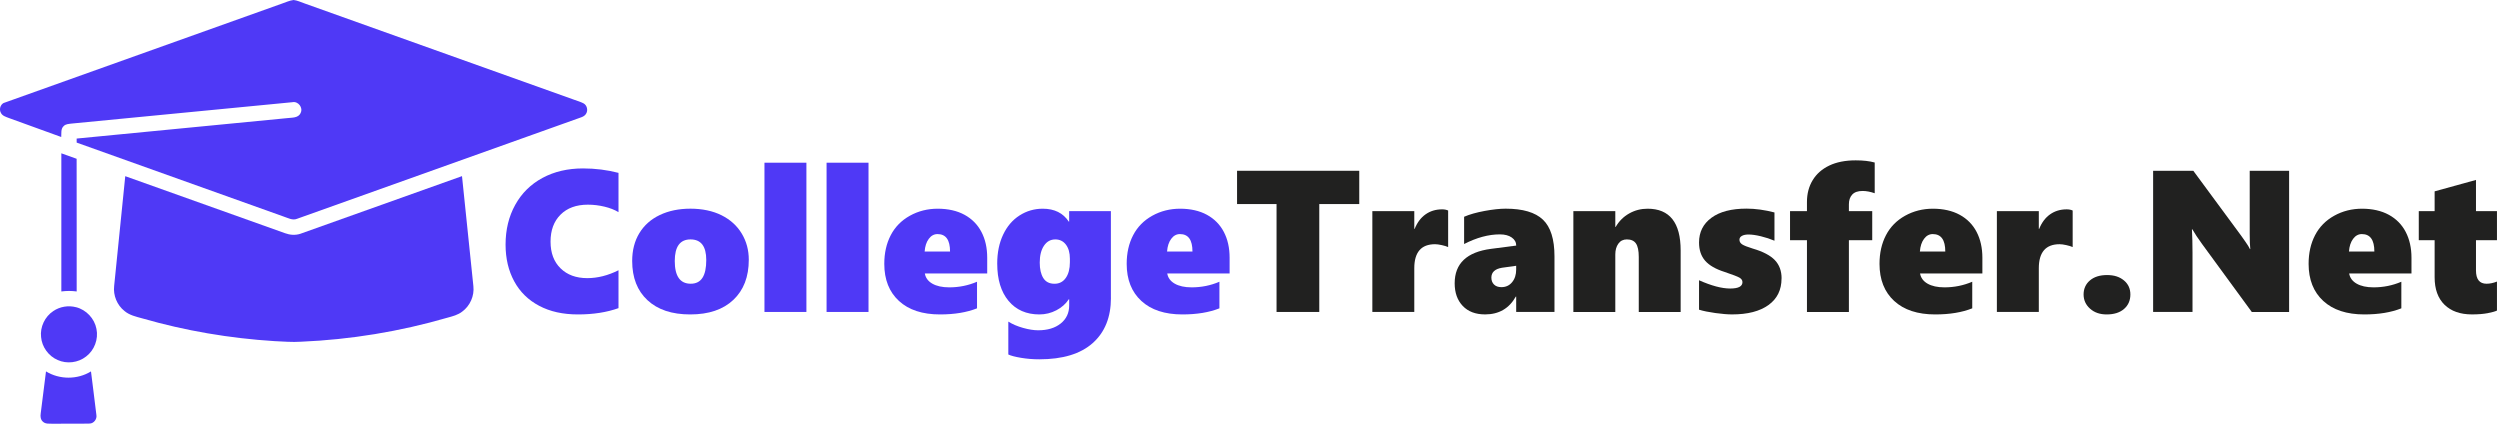
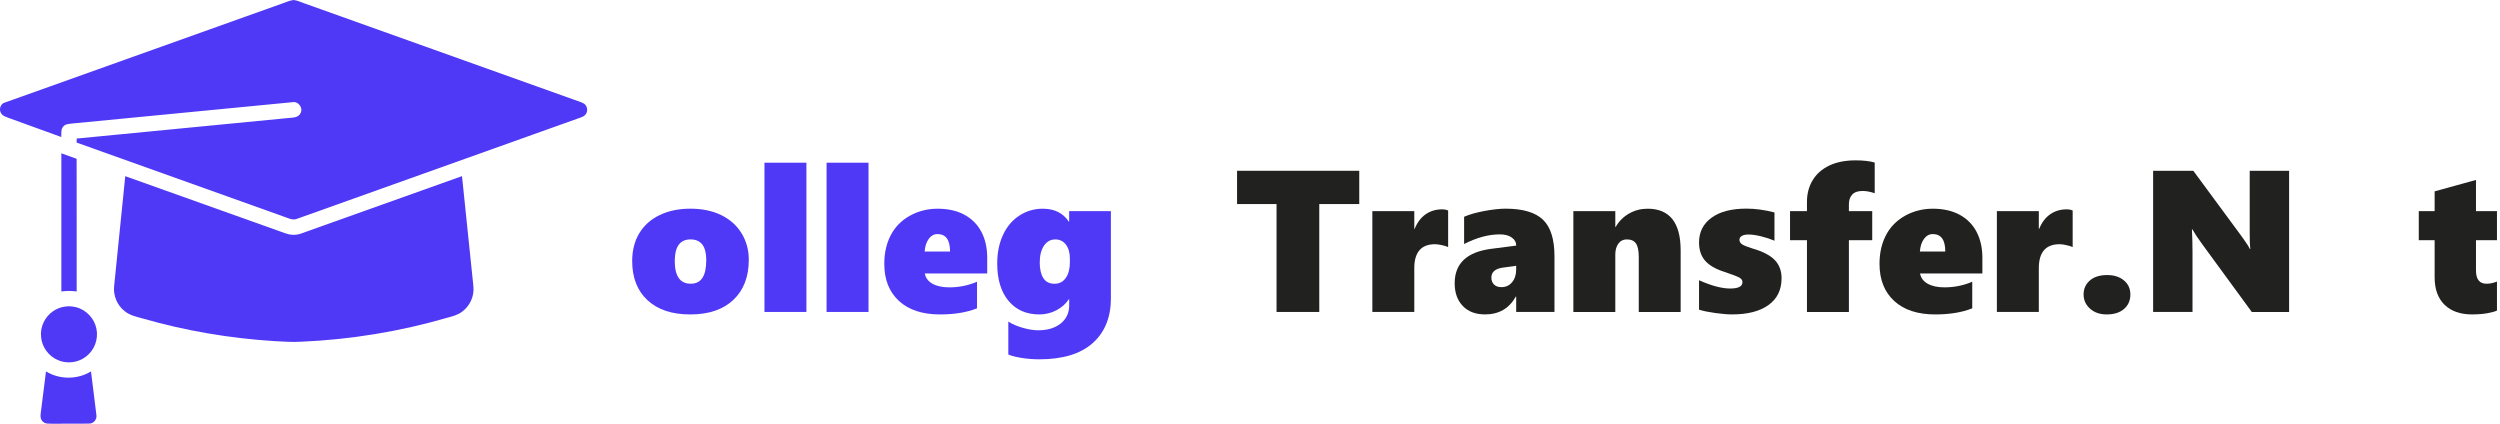
<svg xmlns="http://www.w3.org/2000/svg" id="Layer_2" viewBox="0 0 979.38 166">
  <defs>
    <style>.cls-1{fill:#4f39f6;}.cls-2{fill:#212120;}</style>
  </defs>
  <g id="Layer_1-2">
-     <path class="cls-1" d="M242.31,120.71c-4.58,1.64-9.86,2.47-15.85,2.47s-10.97-1.12-15.24-3.38c-4.27-2.25-7.53-5.45-9.78-9.6-2.25-4.15-3.38-8.94-3.38-14.37,0-5.84,1.26-11.03,3.78-15.58,2.52-4.55,6.08-8.07,10.68-10.55,4.6-2.48,9.9-3.72,15.89-3.72,4.78,0,9.41.58,13.89,1.74v15.39c-1.54-.93-3.38-1.65-5.52-2.16s-4.29-.77-6.48-.77c-4.53,0-8.09,1.3-10.7,3.9-2.61,2.6-3.92,6.12-3.92,10.57s1.31,7.91,3.92,10.47,6.1,3.84,10.47,3.84c4.04,0,8.11-1.03,12.23-3.09v14.85Z" />
    <path class="cls-1" d="M293.34,101.77c0,6.66-2.01,11.89-6.04,15.7-4.02,3.81-9.65,5.71-16.88,5.71s-12.76-1.86-16.76-5.57-6-8.84-6-15.37c0-4.19.94-7.83,2.82-10.92,1.88-3.09,4.55-5.45,8.02-7.1,3.47-1.65,7.47-2.47,12-2.47s8.74.86,12.17,2.58c3.43,1.72,6.07,4.11,7.91,7.17,1.84,3.06,2.76,6.48,2.76,10.26ZM276.68,101.85c0-5.37-2.06-8.06-6.17-8.06s-6.17,2.82-6.17,8.45c0,5.94,2.08,8.91,6.25,8.91s6.09-3.1,6.09-9.3Z" />
    <path class="cls-1" d="M299.48,122.21v-58.47h16.43v58.47h-16.43Z" />
    <path class="cls-1" d="M323.81,122.21v-58.47h16.43v58.47h-16.43Z" />
    <path class="cls-1" d="M362.31,107.13c.28,1.7,1.26,3.03,2.93,3.99,1.67.96,3.88,1.45,6.63,1.45,3.83,0,7.46-.73,10.88-2.2v10.42c-3.99,1.59-8.82,2.39-14.5,2.39-6.89,0-12.25-1.76-16.08-5.28-3.83-3.52-5.75-8.37-5.75-14.54,0-4.24.84-7.98,2.53-11.22,1.68-3.24,4.18-5.78,7.48-7.62,3.3-1.84,6.95-2.76,10.94-2.76s7.59.8,10.49,2.39c2.91,1.59,5.11,3.83,6.62,6.71s2.26,6.25,2.26,10.11v6.17h-24.42ZM372.18,98.53c0-4.55-1.63-6.83-4.9-6.83-1.36,0-2.51.62-3.43,1.87-.93,1.25-1.47,2.9-1.62,4.96h9.95Z" />
    <path class="cls-1" d="M435.21,116.7c0,7.58-2.39,13.49-7.16,17.72-4.77,4.23-11.73,6.34-20.89,6.34-2.47,0-4.86-.19-7.17-.58-2.31-.39-3.97-.82-4.98-1.31v-12.88c1.65,1.03,3.57,1.85,5.79,2.47,2.21.62,4.18.93,5.9.93,3.68,0,6.62-.89,8.83-2.66,2.21-1.77,3.32-4.13,3.32-7.06v-2.43h-.15c-1.18,1.8-2.81,3.24-4.88,4.32-2.07,1.08-4.29,1.62-6.65,1.62-5.09,0-9.12-1.77-12.07-5.3-2.96-3.54-4.44-8.42-4.44-14.64,0-4.27.77-8.04,2.31-11.3,1.54-3.27,3.69-5.78,6.44-7.54,2.75-1.76,5.79-2.64,9.1-2.64,4.55,0,7.95,1.68,10.18,5.05h.15v-4.09h16.35v33.98ZM419.13,101.35c0-2.31-.52-4.15-1.56-5.52-1.04-1.36-2.42-2.04-4.15-2.04-1.85,0-3.33.82-4.44,2.47-1.11,1.65-1.66,3.84-1.66,6.6,0,2.55.46,4.57,1.39,6.06.93,1.49,2.39,2.24,4.4,2.24,1.88,0,3.35-.76,4.42-2.29,1.07-1.53,1.6-3.58,1.6-6.15v-1.35Z" />
-     <path class="cls-1" d="M457.27,107.13c.28,1.7,1.26,3.03,2.93,3.99,1.67.96,3.88,1.45,6.63,1.45,3.83,0,7.46-.73,10.88-2.2v10.42c-3.99,1.59-8.82,2.39-14.5,2.39-6.89,0-12.25-1.76-16.08-5.28-3.83-3.52-5.75-8.37-5.75-14.54,0-4.24.84-7.98,2.53-11.22,1.68-3.24,4.18-5.78,7.48-7.62,3.3-1.84,6.95-2.76,10.94-2.76s7.59.8,10.49,2.39c2.91,1.59,5.11,3.83,6.62,6.71s2.26,6.25,2.26,10.11v6.17h-24.42ZM467.15,98.53c0-4.55-1.63-6.83-4.9-6.83-1.36,0-2.51.62-3.43,1.87-.93,1.25-1.47,2.9-1.62,4.96h9.95Z" />
    <path class="cls-2" d="M516.83,79.94v42.27h-16.74v-42.27h-15.47v-13.04h47.87v13.04h-15.66Z" />
    <path class="cls-2" d="M567.32,96.79c-.62-.28-1.45-.54-2.51-.77s-1.93-.35-2.62-.35c-5.43,0-8.14,3.14-8.14,9.41v17.13h-16.43v-39.5h16.43v6.94h.15c1-2.49,2.43-4.39,4.28-5.69,1.85-1.3,4.01-1.95,6.48-1.95.9,0,1.68.15,2.35.46v14.31Z" />
    <path class="cls-2" d="M593.97,122.21v-6.02h-.15c-2.62,4.66-6.63,6.98-12.03,6.98-3.73,0-6.65-1.1-8.76-3.32s-3.16-5.17-3.16-8.87c0-7.77,4.77-12.27,14.31-13.5l9.8-1.27c0-1.29-.58-2.34-1.74-3.16-1.16-.82-2.71-1.23-4.67-1.23-4.42,0-9.09,1.26-14,3.78v-10.68c2.13-.93,4.81-1.68,8.02-2.28,3.21-.59,5.96-.89,8.25-.89,6.71,0,11.58,1.43,14.6,4.3,3.02,2.87,4.53,7.66,4.53,14.37v21.79h-15ZM584.25,108.79c0,1.08.34,1.97,1.02,2.66.68.69,1.65,1.04,2.91,1.04,1.72,0,3.12-.64,4.18-1.93,1.07-1.29,1.6-2.93,1.6-4.94v-1.5l-5.55.77c-2.78.46-4.17,1.76-4.17,3.9Z" />
    <path class="cls-2" d="M641.99,122.21v-21.56c0-2.44-.37-4.2-1.1-5.26-.73-1.07-1.92-1.6-3.57-1.6-1.42,0-2.52.55-3.32,1.66s-1.2,2.52-1.2,4.24v22.53h-16.43v-39.5h16.43v6.17h.15c1.31-2.26,3.07-4.02,5.28-5.26,2.21-1.25,4.62-1.87,7.21-1.87,8.64,0,12.96,5.45,12.96,16.35v24.11h-16.43Z" />
    <path class="cls-2" d="M697.92,109.1c0,4.47-1.7,7.94-5.11,10.39-3.41,2.46-8.16,3.68-14.25,3.68-1.77,0-3.97-.18-6.58-.54-2.61-.36-4.74-.8-6.38-1.31v-11.53c4.86,2.16,8.92,3.24,12.19,3.24s4.82-.84,4.82-2.51c0-.69-.37-1.27-1.12-1.72-.75-.45-2.7-1.2-5.86-2.26-3.5-1.11-6.04-2.57-7.64-4.4-1.59-1.83-2.39-4.2-2.39-7.14,0-4.09,1.63-7.32,4.88-9.7,3.25-2.38,7.82-3.57,13.71-3.57,3.45,0,7.1.5,10.96,1.5v11.07c-1.62-.69-3.39-1.27-5.32-1.74s-3.55-.69-4.86-.69c-1.08,0-1.94.18-2.58.54-.64.36-.96.86-.96,1.5,0,.75.35,1.35,1.04,1.81s2.08,1.02,4.17,1.66c4.04,1.18,6.93,2.7,8.68,4.55,1.75,1.85,2.62,4.23,2.62,7.14Z" />
    <path class="cls-2" d="M734.41,75.7c-1.7-.59-3.28-.89-4.74-.89-1.83,0-3.18.47-4.05,1.41-.88.94-1.31,2.21-1.31,3.8v2.7h9.14v11.38h-9.14v28.12h-16.43v-28.12h-6.63v-11.38h6.63v-3.63c0-3.21.75-6.05,2.24-8.5,1.49-2.46,3.66-4.37,6.5-5.73,2.84-1.36,6.29-2.04,10.36-2.04,2.93,0,5.41.28,7.44.85v12.03Z" />
    <path class="cls-2" d="M752.19,107.13c.28,1.7,1.26,3.03,2.93,3.99,1.67.96,3.88,1.45,6.63,1.45,3.83,0,7.46-.73,10.88-2.2v10.42c-3.99,1.59-8.82,2.39-14.5,2.39-6.89,0-12.25-1.76-16.08-5.28-3.83-3.52-5.75-8.37-5.75-14.54,0-4.24.84-7.98,2.53-11.22,1.68-3.24,4.18-5.78,7.48-7.62,3.3-1.84,6.95-2.76,10.93-2.76s7.59.8,10.49,2.39c2.91,1.59,5.11,3.83,6.61,6.71,1.5,2.88,2.26,6.25,2.26,10.11v6.17h-24.42ZM762.07,98.53c0-4.55-1.63-6.83-4.9-6.83-1.36,0-2.51.62-3.43,1.87-.93,1.25-1.47,2.9-1.62,4.96h9.95Z" />
    <path class="cls-2" d="M811.98,96.79c-.62-.28-1.45-.54-2.51-.77s-1.93-.35-2.62-.35c-5.43,0-8.14,3.14-8.14,9.41v17.13h-16.43v-39.5h16.43v6.94h.15c1-2.49,2.43-4.39,4.28-5.69,1.85-1.3,4.01-1.95,6.48-1.95.9,0,1.68.15,2.35.46v14.31Z" />
    <path class="cls-2" d="M834.58,115.35c0,2.34-.82,4.23-2.47,5.67-1.65,1.44-3.92,2.16-6.83,2.16-2.65,0-4.82-.75-6.5-2.26-1.68-1.5-2.53-3.36-2.53-5.57s.83-4.09,2.49-5.5c1.66-1.4,3.89-2.1,6.69-2.1s4.93.7,6.62,2.1c1.68,1.4,2.53,3.23,2.53,5.5Z" />
    <path class="cls-2" d="M882.14,122.21l-19.52-26.69c-1.54-2.11-2.8-4.01-3.78-5.71h-.15c.15,2.73.23,5.79.23,9.18v23.22h-15.43v-55.31h15.74l18.71,25.38c.23.33.51.73.85,1.2s.67.94,1,1.43.65.96.95,1.43c.29.46.52.88.67,1.23h.15c-.15-1.13-.23-3.09-.23-5.86v-24.8h15.43v55.31h-14.62Z" />
-     <path class="cls-2" d="M920.29,107.13c.28,1.7,1.26,3.03,2.93,3.99,1.67.96,3.88,1.45,6.63,1.45,3.83,0,7.46-.73,10.88-2.2v10.42c-3.99,1.59-8.82,2.39-14.5,2.39-6.89,0-12.25-1.76-16.08-5.28-3.83-3.52-5.75-8.37-5.75-14.54,0-4.24.84-7.98,2.53-11.22,1.68-3.24,4.18-5.78,7.48-7.62,3.3-1.84,6.95-2.76,10.93-2.76s7.59.8,10.49,2.39c2.91,1.59,5.11,3.83,6.61,6.71,1.5,2.88,2.26,6.25,2.26,10.11v6.17h-24.42ZM930.16,98.53c0-4.55-1.63-6.83-4.9-6.83-1.36,0-2.51.62-3.43,1.87-.93,1.25-1.47,2.9-1.62,4.96h9.95Z" />
    <path class="cls-2" d="M978.18,121.67c-.75.36-1.97.7-3.66,1.02-1.7.32-3.74.48-6.13.48-4.58,0-8.16-1.26-10.74-3.78s-3.88-6.11-3.88-10.76v-14.54h-6.21v-11.38h6.21v-7.75l16.2-4.47v12.23h8.22v11.38h-8.22v11.84c0,3.47,1.38,5.21,4.13,5.21,1.29,0,2.65-.28,4.09-.85v11.38Z" />
    <path class="cls-1" d="M119.28,1.33c-1.4-.48-2.76-1.16-4.25-1.33-1.6.19-3.06.9-4.57,1.41C74.1,14.4,37.73,27.38,1.37,40.37c-1.29.73-1.77,2.57-1.01,3.85.57,1.19,1.94,1.54,3.06,1.99,6.87,2.45,13.71,4.99,20.57,7.46.11-1.43-.24-3.19.95-4.27.79-.85,2.03-.84,3.09-.99,28.83-2.76,57.66-5.6,86.49-8.37,2.27-.49,4.3,2.11,3.26,4.19-.88,2.09-3.45,1.81-5.3,2.05-27.48,2.66-54.97,5.32-82.45,8,0,.53,0,1.05,0,1.58,27.04,9.66,54.09,19.32,81.13,28.99,1.66.53,3.42,1.6,5.19.87,36.56-13.07,73.13-26.12,109.69-39.17,1.25-.5,2.81-.73,3.55-1.99.87-1.34.39-3.38-1.06-4.11-1.15-.58-2.39-.93-3.59-1.37C189.73,26.49,154.5,13.91,119.28,1.33Z" />
    <path class="cls-1" d="M30.01,62.2c-2-.69-3.99-1.41-5.98-2.14,0,18.04,0,36.08,0,54.12,2-.27,4.02-.27,6.01,0-.02-17.33.03-34.65-.02-51.98Z" />
    <path class="cls-1" d="M180.99,69c-21.12,7.49-42.21,15.06-63.31,22.58-1.96.65-4.1.49-6.01-.22-20.86-7.45-41.74-14.86-62.6-22.34-1.45,14.33-2.91,28.67-4.35,43.01-.43,3.67,1.13,7.5,4.04,9.8,1.97,1.66,4.54,2.23,6.96,2.89,16.88,4.87,34.3,7.82,51.83,8.92,3.44.14,6.89.47,10.34.23,19.44-.82,38.78-4,57.46-9.43,1.99-.54,4.06-1.07,5.71-2.36,3.08-2.25,4.82-6.16,4.39-9.96-1.47-14.37-2.98-28.74-4.46-43.11Z" />
    <path class="cls-1" d="M29.79,120.35c-3-.79-6.33-.25-8.91,1.51-3.3,2.17-5.24,6.24-4.79,10.18.33,3.87,2.91,7.44,6.47,8.98,3.6,1.64,8.07,1.1,11.17-1.36,3.25-2.45,4.89-6.81,4.06-10.8-.76-4.07-4-7.51-8.01-8.52Z" />
    <path class="cls-1" d="M35.64,145.5c-5.3,3.27-12.31,3.26-17.62,0-.69,5.51-1.39,11.01-2.08,16.52-.18,1.12-.05,2.4.87,3.18.98.95,2.44.74,3.68.79,4.86-.07,9.72.07,14.58-.06,1.72-.02,3.02-1.8,2.68-3.45-.66-5.67-1.43-11.33-2.11-16.99Z" />
  </g>
</svg>